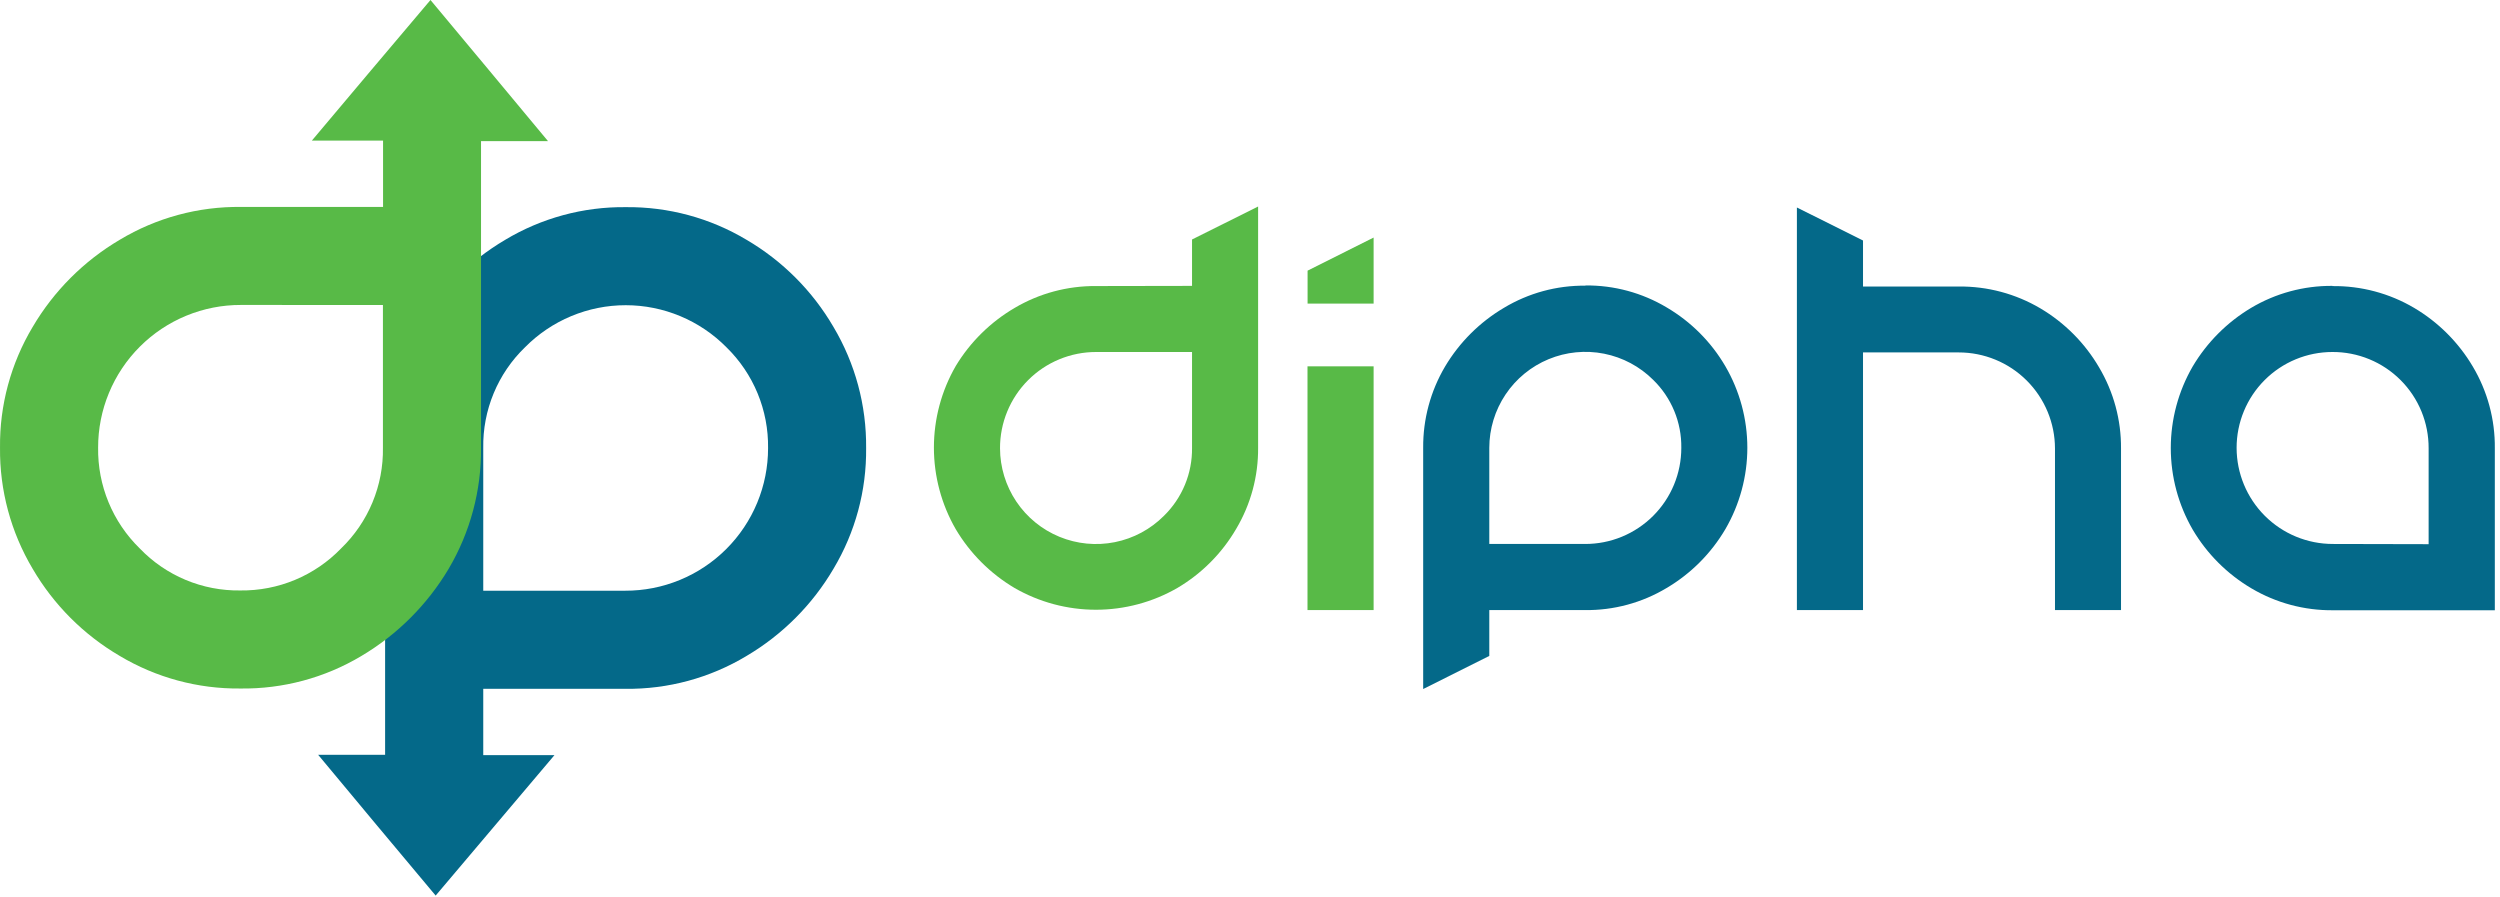
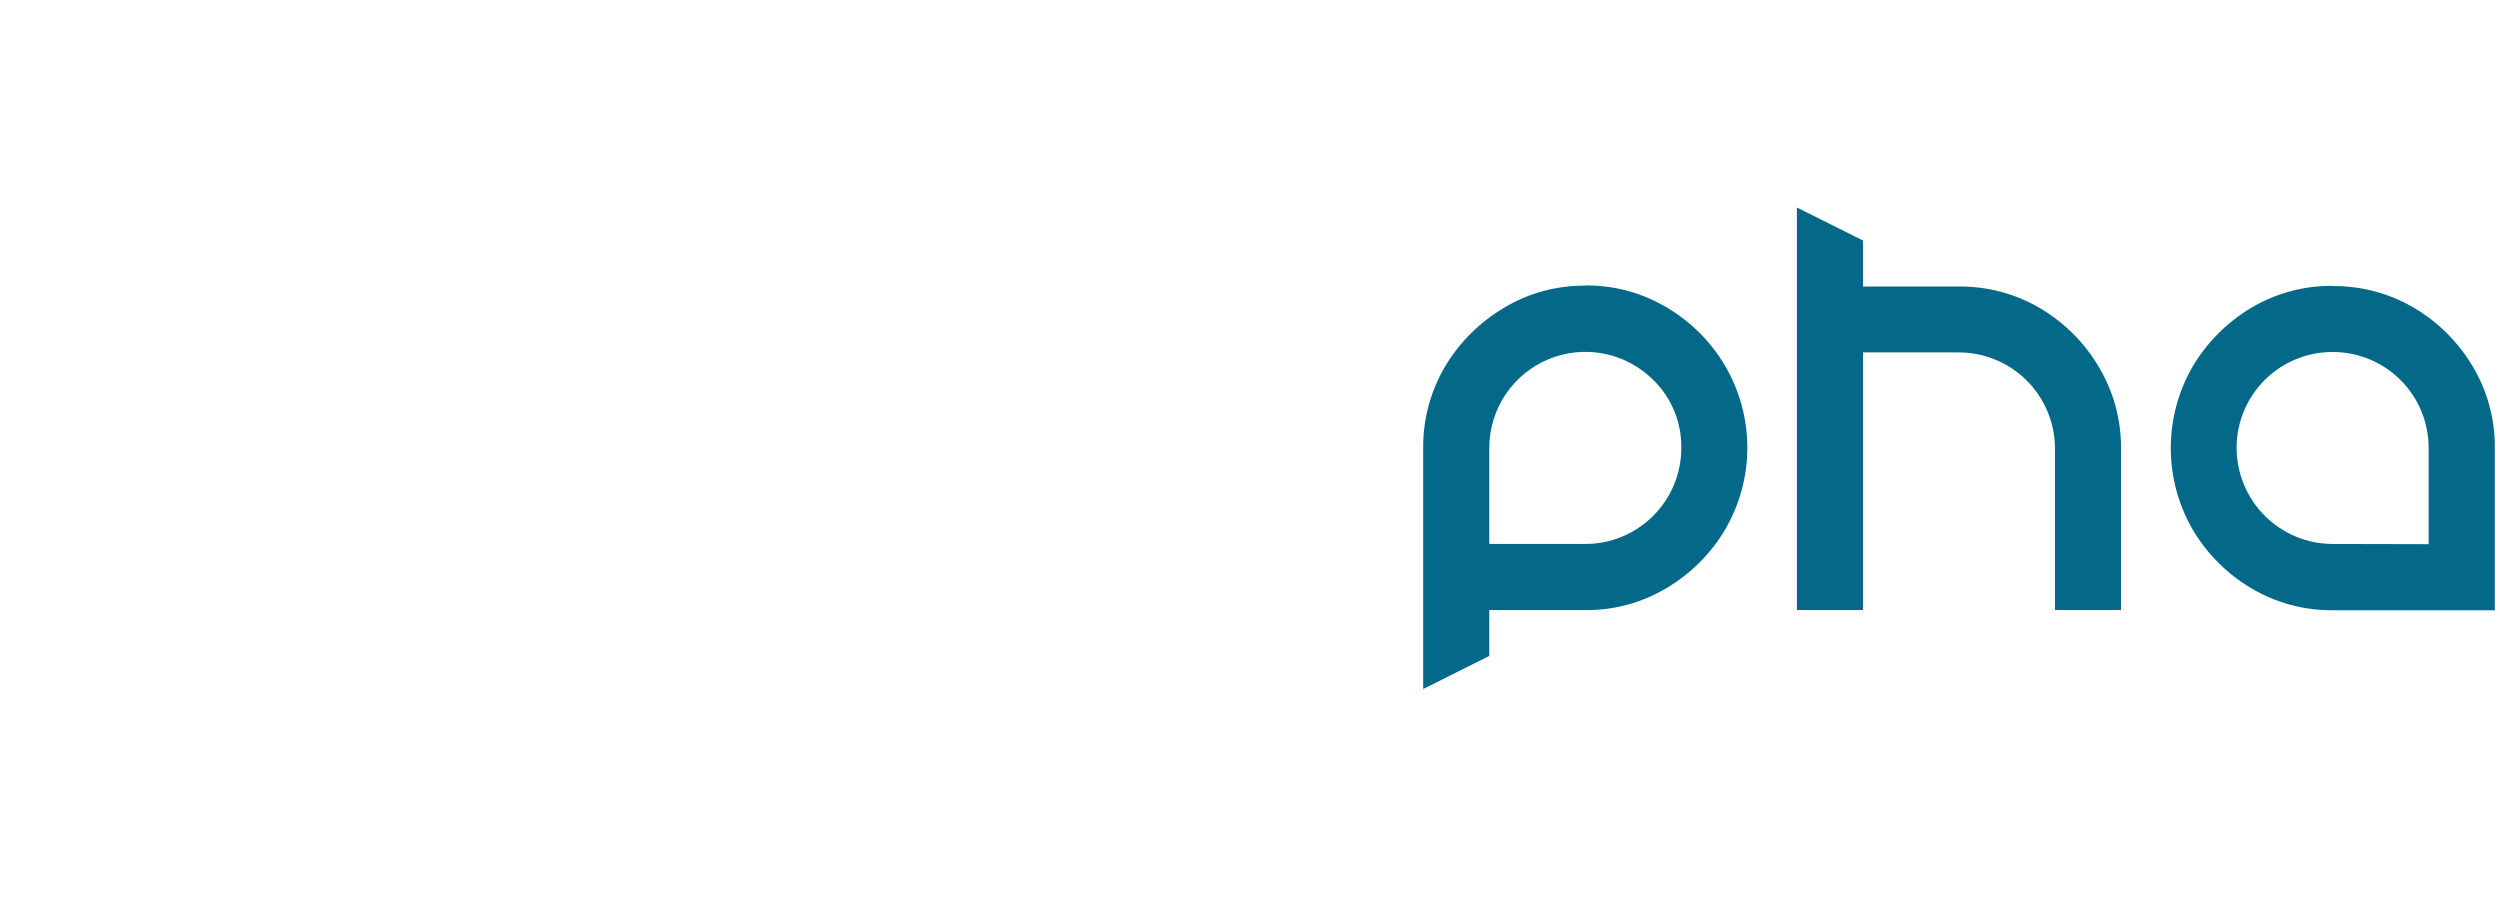
<svg xmlns="http://www.w3.org/2000/svg" width="329" height="118" viewBox="0 0 329 118" fill="none">
-   <path fill-rule="evenodd" clip-rule="evenodd" d="M82.359 27.261C87.948 27.202 93.444 28.688 98.241 31.555C102.98 34.333 106.922 38.285 109.688 43.03C112.552 47.847 114.038 53.359 113.982 58.963C114.043 64.553 112.557 70.051 109.688 74.85C106.908 79.584 102.969 83.533 98.241 86.325C93.424 89.222 87.895 90.718 82.275 90.648H63.596V99.376H72.967L65.15 108.617L57.333 117.858L49.6 108.617L41.867 99.331H50.68V58.963C50.628 53.372 52.103 47.873 54.946 43.059C57.761 38.328 61.718 34.381 66.455 31.578C71.254 28.692 76.76 27.198 82.359 27.261ZM82.275 77.737C84.744 77.744 87.189 77.263 89.472 76.322C91.754 75.382 93.829 73.999 95.575 72.255C97.322 70.511 98.708 68.439 99.652 66.157C100.596 63.877 101.081 61.431 101.078 58.963C101.112 56.495 100.643 54.047 99.701 51.767C98.759 49.486 97.362 47.421 95.596 45.698C93.863 43.945 91.8 42.554 89.525 41.604C87.251 40.654 84.81 40.165 82.345 40.165C79.881 40.165 77.44 40.654 75.166 41.604C72.891 42.554 70.828 43.945 69.095 45.698C67.317 47.414 65.912 49.477 64.966 51.759C64.02 54.041 63.554 56.493 63.596 58.963V77.737H82.275Z" fill="#046989" />
-   <path fill-rule="evenodd" clip-rule="evenodd" d="M31.624 90.608C26.042 90.666 20.552 89.182 15.759 86.32C11.016 83.546 7.067 79.595 4.296 74.85C1.43 70.032 -0.055 64.518 0.002 58.912C-0.058 53.324 1.428 47.828 4.296 43.031C7.082 38.295 11.027 34.347 15.759 31.555C20.577 28.659 26.105 27.163 31.726 27.233H50.41V18.504H41.04L48.84 9.241L56.651 0L64.384 9.275L72.117 18.572H63.303V58.957C63.356 64.548 61.881 70.047 59.038 74.862C56.223 79.59 52.268 83.537 47.534 86.342C42.728 89.209 37.22 90.686 31.624 90.608ZM31.709 40.132C29.24 40.125 26.795 40.606 24.513 41.547C22.231 42.488 20.157 43.87 18.41 45.615C16.664 47.359 15.279 49.431 14.336 51.712C13.392 53.993 12.908 56.438 12.912 58.907C12.877 61.373 13.344 63.822 14.285 66.102C15.227 68.383 16.623 70.448 18.388 72.171C20.096 73.953 22.152 75.364 24.43 76.316C26.707 77.268 29.156 77.74 31.624 77.704C34.096 77.736 36.548 77.262 38.829 76.31C41.111 75.359 43.173 73.95 44.889 72.171C46.667 70.456 48.074 68.393 49.021 66.111C49.968 63.829 50.435 61.377 50.393 58.907V40.138L31.709 40.132Z" fill="#58BA47" />
-   <path d="M156.872 37.622V31.516L165.567 27.177V58.918C165.599 62.68 164.599 66.378 162.674 69.611C160.806 72.812 158.15 75.481 154.959 77.366C151.696 79.25 147.994 80.242 144.226 80.242C140.458 80.242 136.757 79.25 133.494 77.366C130.318 75.477 127.665 72.822 125.778 69.644C123.894 66.379 122.902 62.674 122.902 58.904C122.902 55.133 123.894 51.429 125.778 48.163C127.685 45.008 130.351 42.381 133.533 40.52C136.77 38.609 140.467 37.615 144.226 37.645L156.872 37.622ZM156.872 58.935V46.323H144.254C142.591 46.32 140.943 46.647 139.406 47.283C137.869 47.919 136.473 48.852 135.298 50.029C134.122 51.206 133.191 52.604 132.557 54.142C131.923 55.679 131.599 57.328 131.603 58.991C131.608 61.489 132.354 63.929 133.745 66.003C135.137 68.077 137.113 69.692 139.423 70.643C141.732 71.594 144.272 71.839 146.721 71.347C149.17 70.855 151.418 69.647 153.18 67.877C154.368 66.713 155.307 65.321 155.942 63.784C156.576 62.247 156.893 60.597 156.872 58.935ZM172.067 80.287V48.208H180.768V80.287H172.067ZM180.768 31.257V39.958H172.078V35.618L180.779 31.257H180.768Z" fill="#58BA47" />
  <path d="M208.643 37.566C212.405 37.529 216.105 38.53 219.335 40.458C222.53 42.333 225.189 44.998 227.057 48.197C228.951 51.452 229.95 55.151 229.95 58.918C229.95 62.684 228.951 66.383 227.057 69.639C225.179 72.83 222.523 75.493 219.335 77.377C216.089 79.328 212.362 80.335 208.575 80.287H195.991V86.32L187.29 90.676V58.935C187.261 55.175 188.255 51.479 190.166 48.242C192.061 45.054 194.728 42.395 197.921 40.509C201.156 38.563 204.868 37.554 208.643 37.594V37.566ZM208.586 71.586C210.25 71.591 211.899 71.268 213.437 70.634C214.976 70 216.374 69.069 217.552 67.893C218.729 66.718 219.663 65.321 220.299 63.784C220.936 62.246 221.262 60.599 221.26 58.935C221.283 57.272 220.968 55.623 220.333 54.087C219.698 52.55 218.758 51.159 217.568 49.998C215.799 48.233 213.548 47.032 211.097 46.546C208.646 46.06 206.106 46.311 203.798 47.267C201.489 48.223 199.516 49.841 198.127 51.918C196.737 53.995 195.994 56.436 195.991 58.935V71.586H208.586ZM257.757 37.706C261.539 37.664 265.26 38.659 268.517 40.582C271.706 42.47 274.361 45.139 276.233 48.337C278.155 51.571 279.156 55.269 279.126 59.03V80.287H270.436V59.03C270.435 57.367 270.106 55.72 269.467 54.184C268.829 52.648 267.895 51.253 266.717 50.078C265.54 48.903 264.143 47.971 262.605 47.337C261.068 46.702 259.42 46.377 257.757 46.379H245.173V80.287H236.472V27.306L245.173 31.651V37.706H257.757ZM306.933 37.65C310.718 37.603 314.444 38.596 317.704 40.52C320.885 42.402 323.539 45.056 325.42 48.236C327.359 51.494 328.361 55.223 328.319 59.013V80.309H307C303.241 80.341 299.545 79.349 296.307 77.439C293.106 75.554 290.437 72.885 288.552 69.684C286.668 66.424 285.676 62.725 285.676 58.96C285.676 55.195 286.668 51.496 288.552 48.236C290.433 45.065 293.075 42.413 296.24 40.52C299.476 38.594 303.178 37.592 306.944 37.622L306.933 37.65ZM319.607 71.614V58.991C319.615 57.325 319.293 55.675 318.66 54.135C318.026 52.594 317.094 51.195 315.916 50.017C314.739 48.839 313.34 47.906 311.8 47.272C310.26 46.638 308.609 46.315 306.944 46.323C305.288 46.323 303.648 46.649 302.118 47.283C300.589 47.917 299.199 48.846 298.028 50.017C296.857 51.188 295.929 52.578 295.296 54.109C294.662 55.639 294.337 57.279 294.338 58.935C294.341 62.291 295.676 65.509 298.05 67.881C300.425 70.253 303.644 71.586 307 71.586L319.607 71.614Z" fill="#046989" />
</svg>